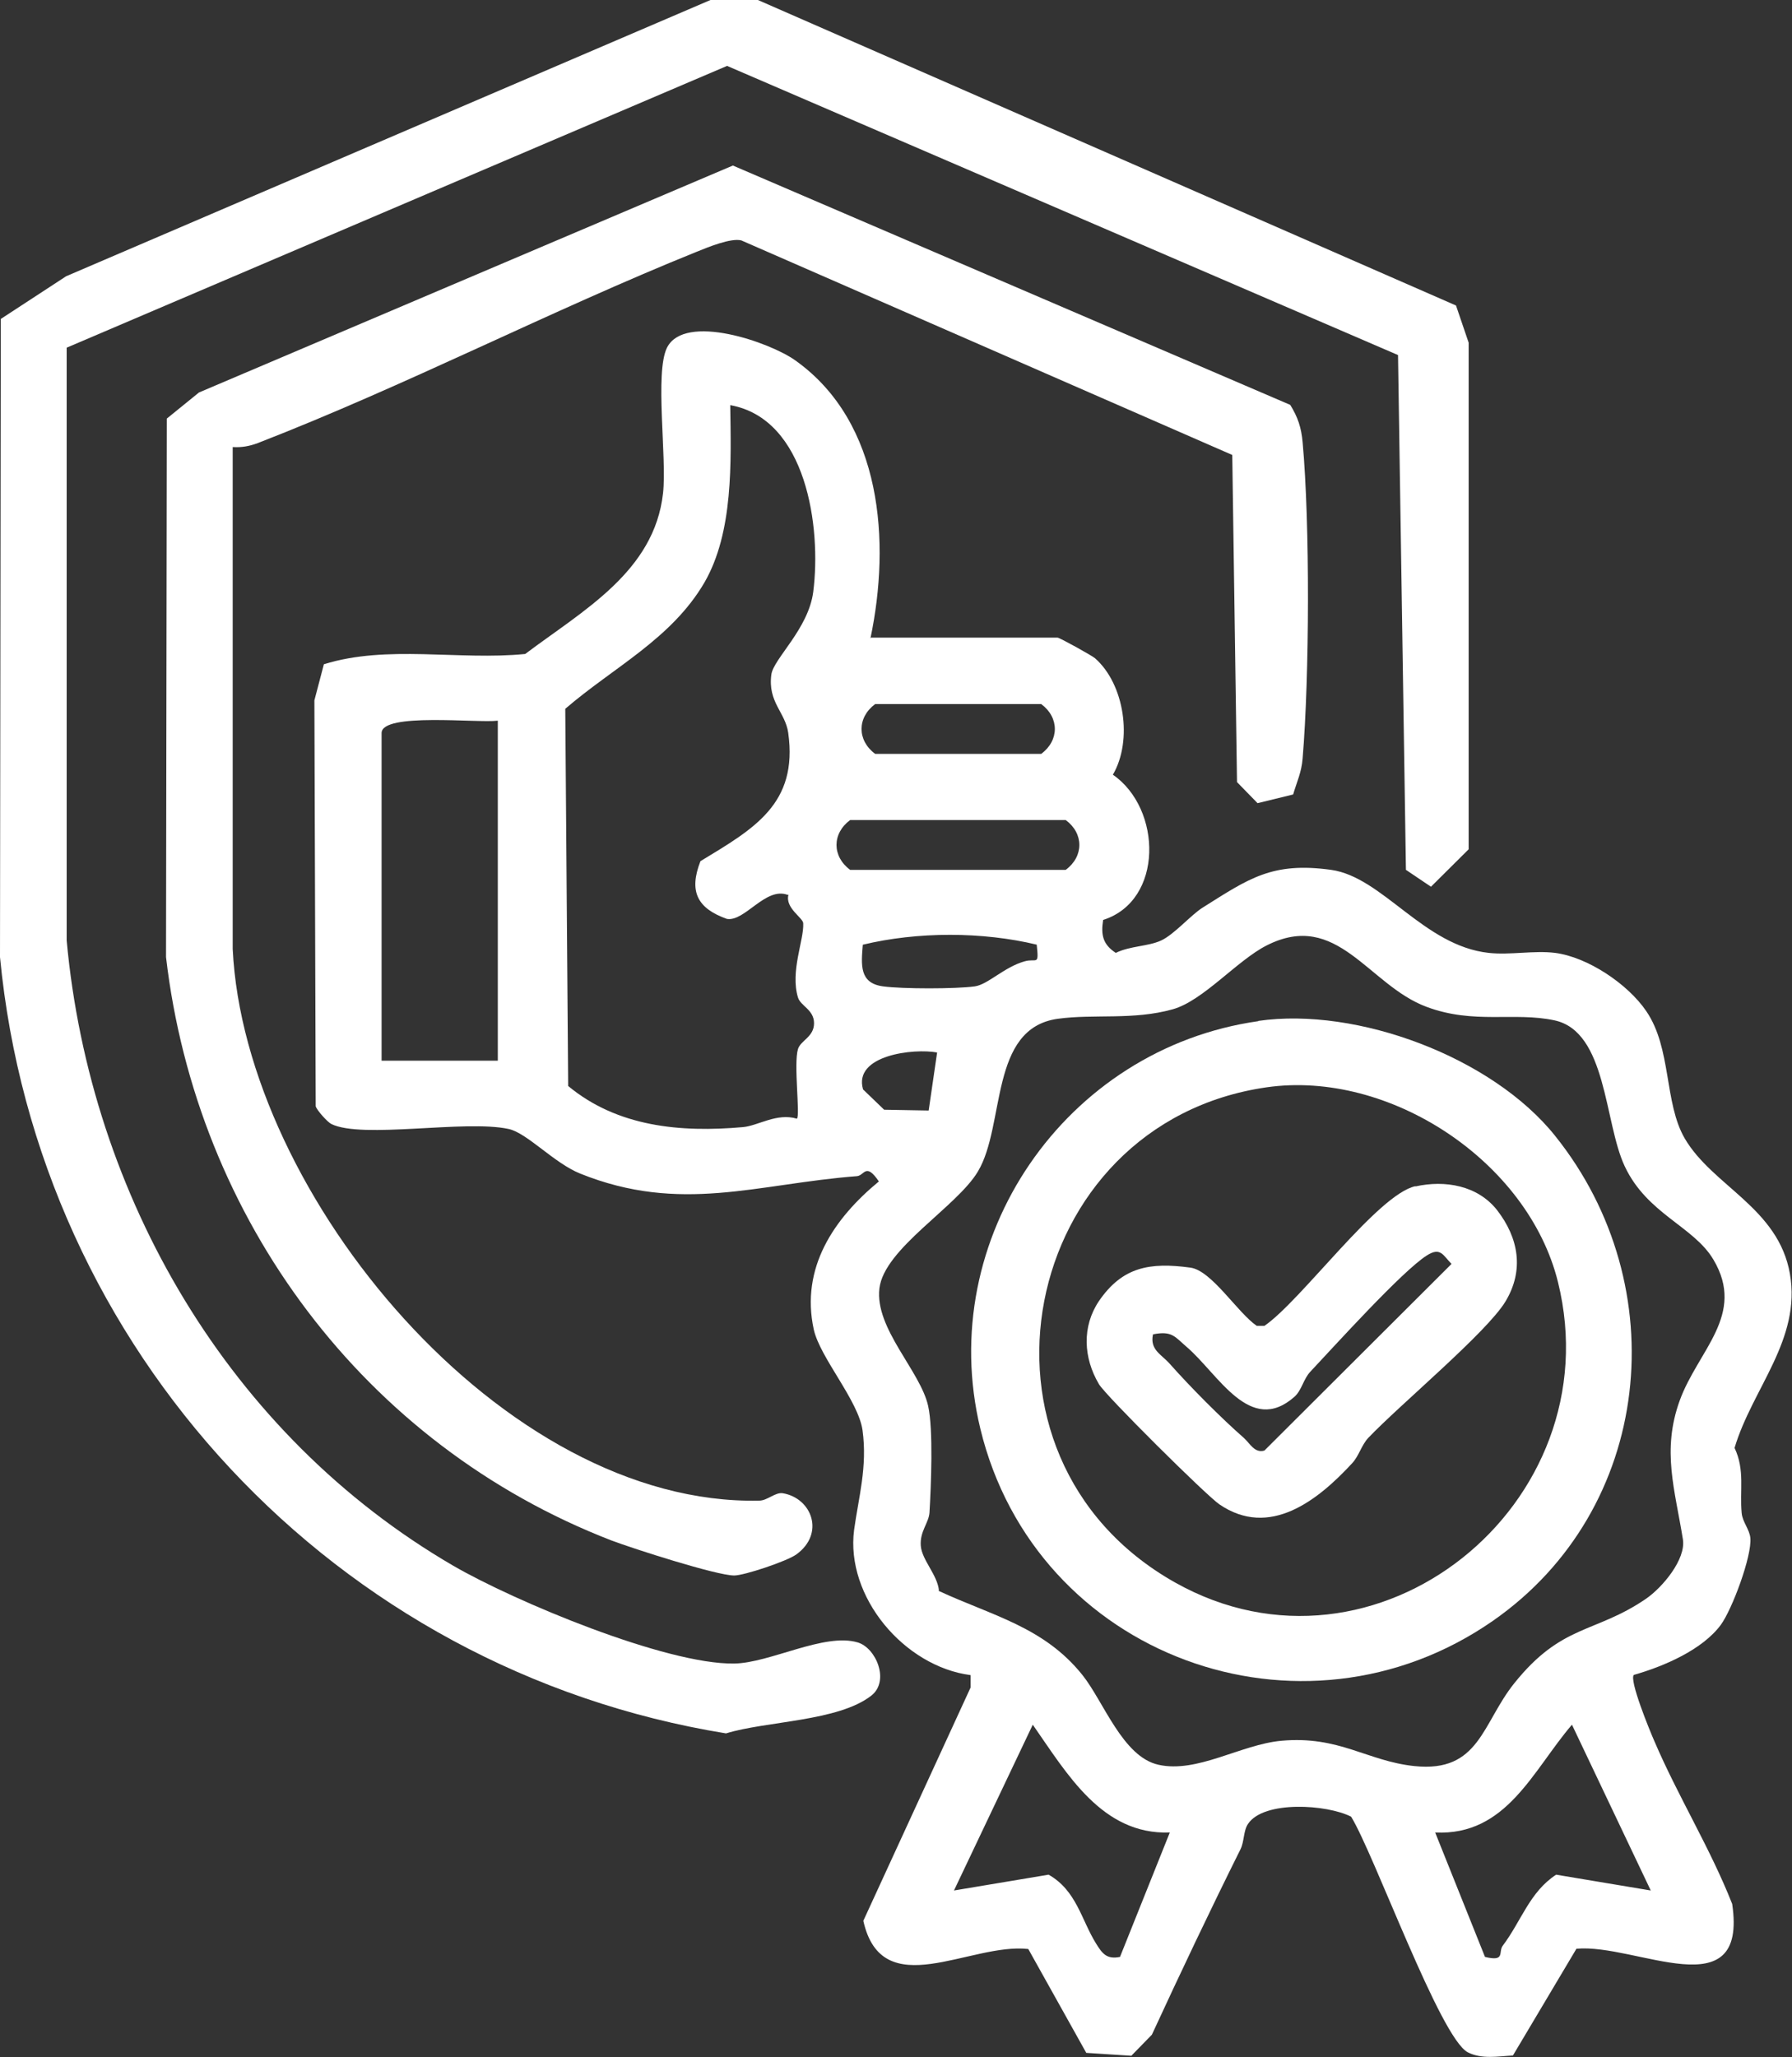
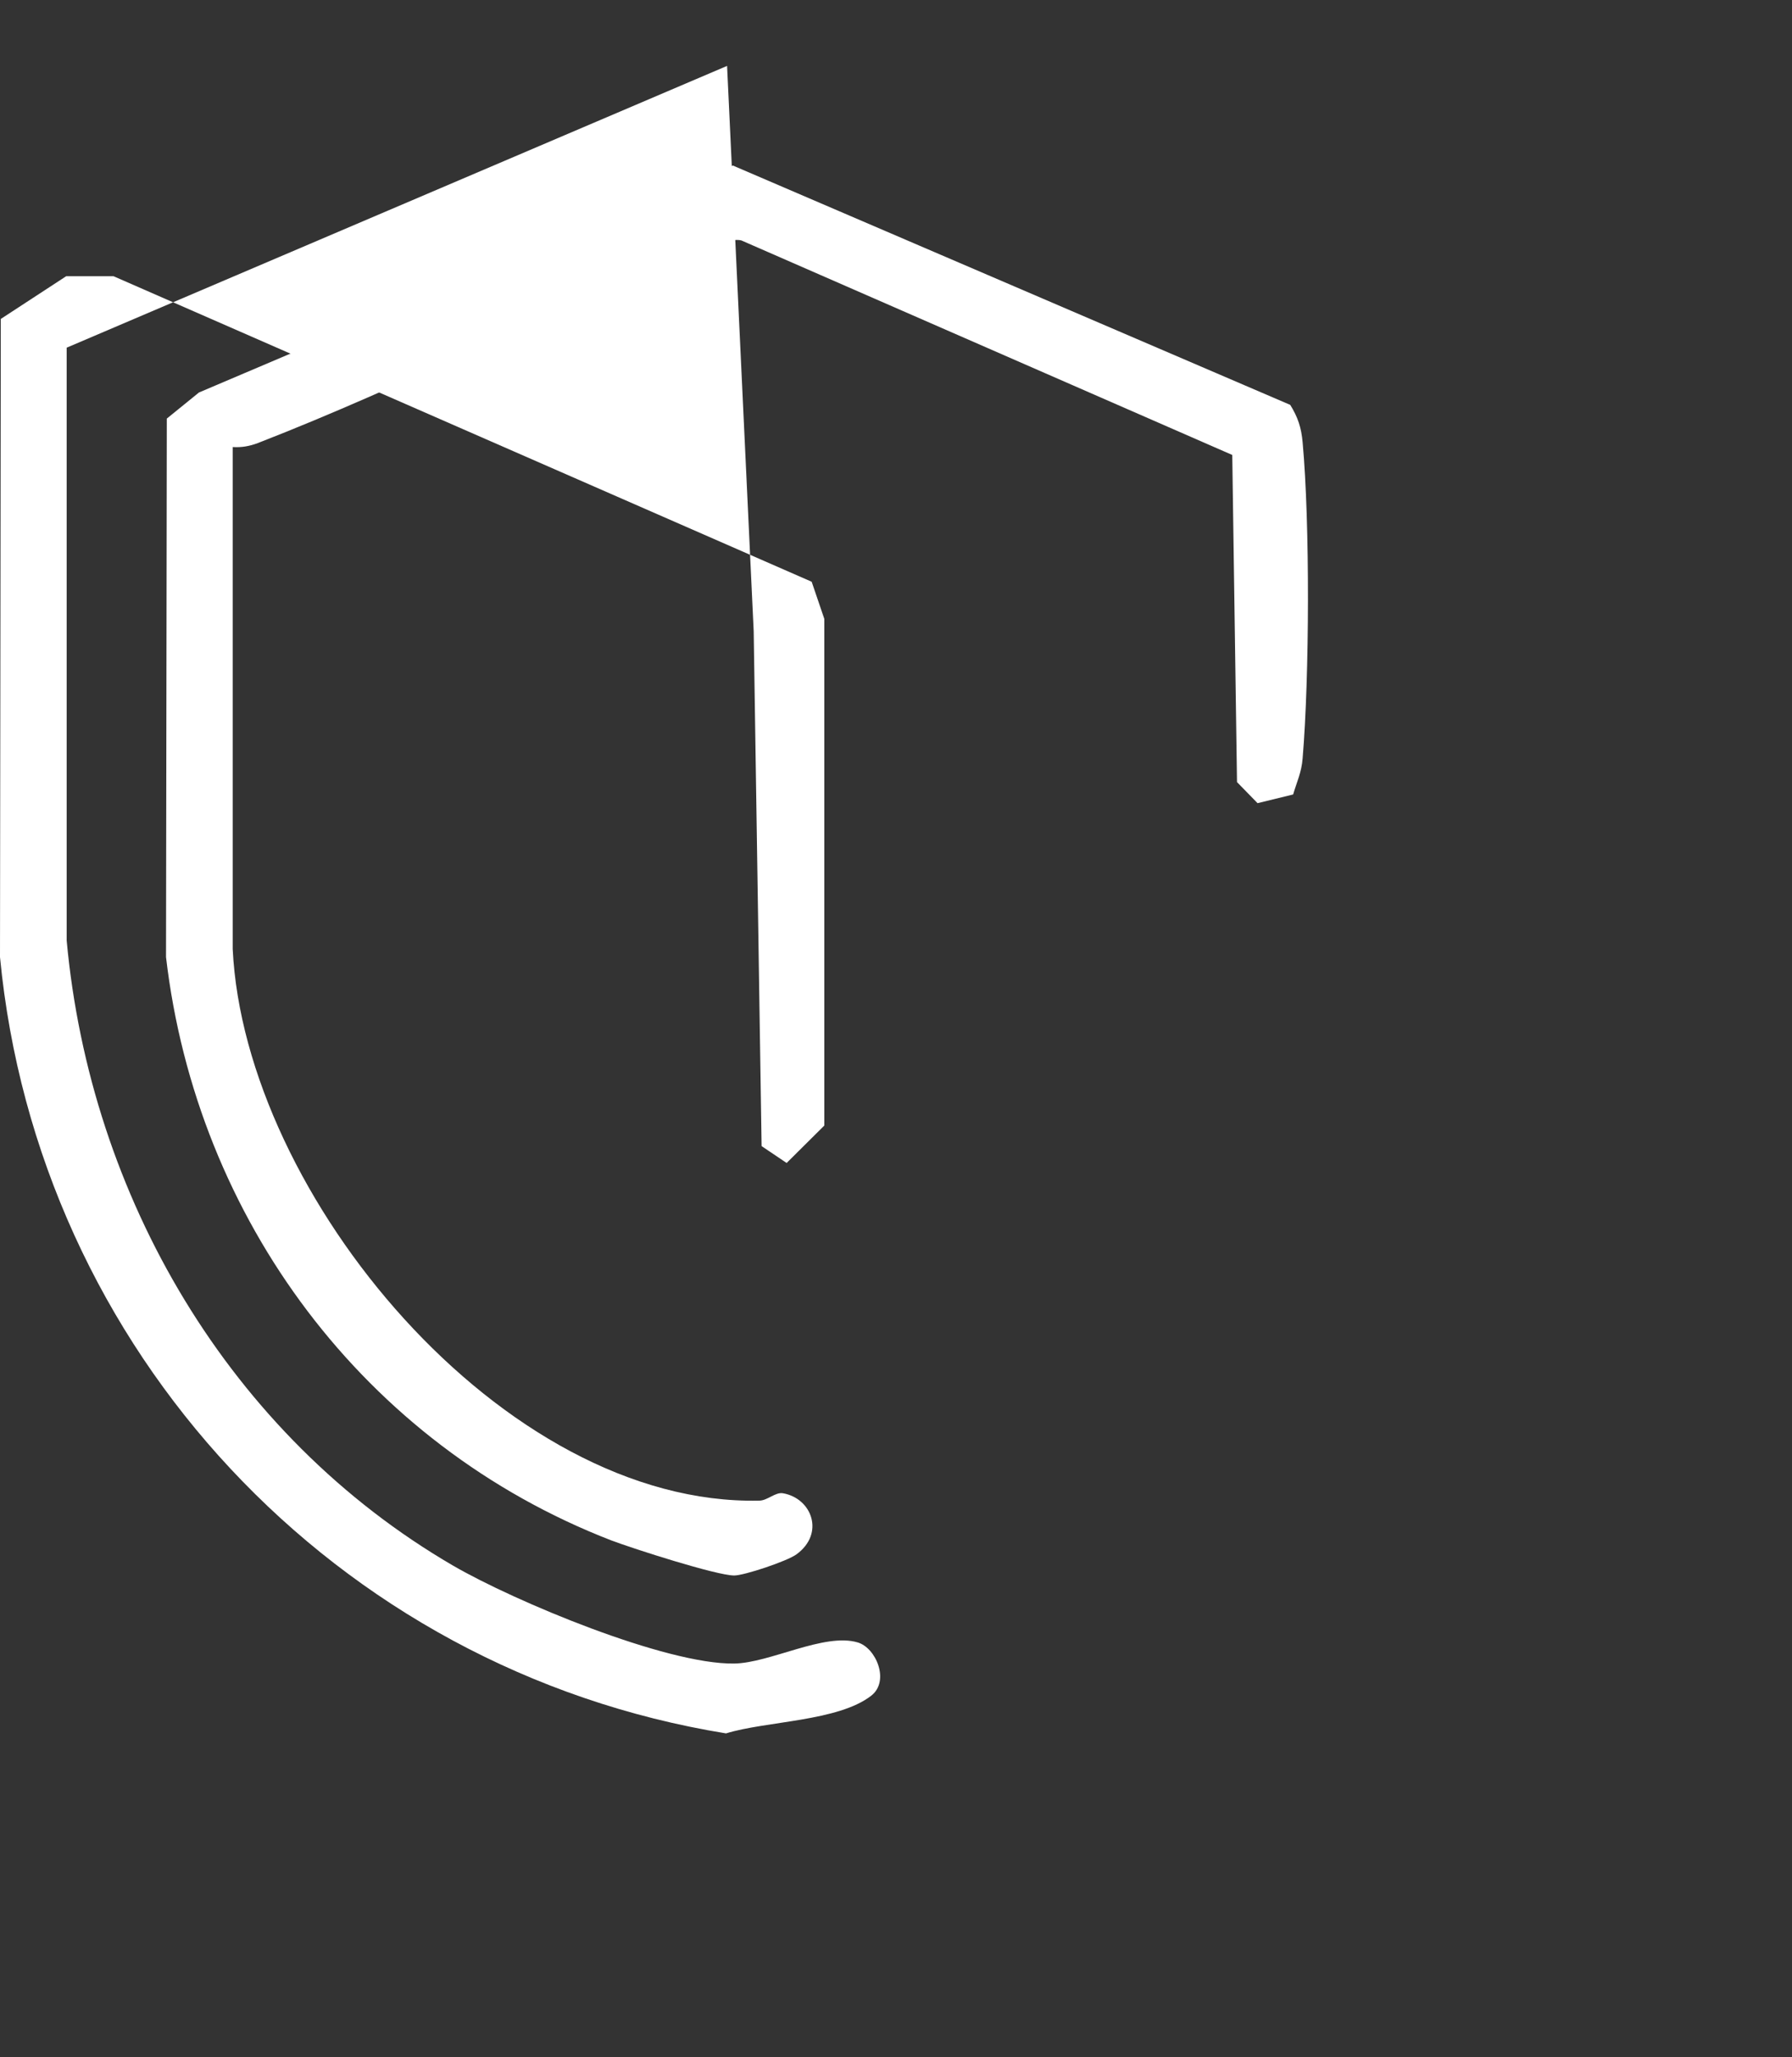
<svg xmlns="http://www.w3.org/2000/svg" viewBox="0 0 68 78.04" data-name="Layer 1" id="Layer_1">
  <rect x="0" y="0" width="68" height="78.04" fill="#333333" stroke="none" />
  <defs>
    <style>
      .cls-1 {
        fill: #fff;
      }
    </style>
  </defs>
-   <path d="M33.05,24.19h7.08c.08,0,1.32.69,1.42.78,1.12.98,1.44,3.12.68,4.42,1.87,1.29,1.93,4.78-.37,5.51-.09.57-.01.93.48,1.25.55-.27,1.22-.24,1.72-.47s1.13-.97,1.58-1.25c1.75-1.1,2.63-1.74,4.87-1.43,1.95.27,3.51,2.88,5.98,3.15.81.09,1.72-.1,2.52,0,1.24.16,2.76,1.18,3.46,2.21.97,1.42.67,3.47,1.46,4.83,1.06,1.81,3.55,2.63,3.99,5.13s-1.43,4.36-2.1,6.61c.4.84.19,1.62.27,2.47.03.34.3.62.33.95.06.69-.69,2.7-1.12,3.29-.7.95-2.17,1.58-3.3,1.9-.19.18.59,2.09.78,2.52.89,2.08,2.12,4.06,2.95,6.17.6,4.03-3.65,1.49-5.91,1.7l-2.41,4.05c-.56.03-1.18.15-1.71-.12-1.05-.54-3.55-7.51-4.43-8.94-.92-.47-3.31-.62-3.91.27-.18.26-.14.67-.29.97-1.16,2.33-2.27,4.67-3.36,7.03l-.78.8-1.71-.11-2.2-3.94c-2.21-.25-5.55,2.11-6.26-1.07l4.07-8.85v-.47c-2.52-.33-4.75-2.97-4.42-5.51.17-1.24.51-2.39.32-3.78-.16-1.13-1.61-2.75-1.85-3.82-.51-2.34.76-4.21,2.47-5.62-.5-.73-.54-.23-.83-.2-3.79.29-6.69,1.44-10.51-.1-.99-.4-2.01-1.54-2.71-1.69-1.65-.36-5.56.39-6.73-.19-.14-.07-.54-.51-.59-.67l-.05-15.4.36-1.37c2.4-.75,5.12-.14,7.64-.39,2.19-1.65,4.9-3.12,5.23-6.1.15-1.36-.32-4.57.15-5.52.67-1.33,3.91-.21,4.88.49,3.29,2.35,3.61,6.88,2.84,10.54ZM29.89,33.95c-.84-.32-1.63,1.03-2.31.91-1.12-.4-1.45-1.04-1-2.19,2.03-1.23,3.71-2.17,3.33-4.87-.11-.78-.78-1.16-.64-2.21.08-.6,1.41-1.73,1.59-3.14.31-2.44-.25-6.56-3.15-7.08.03,2.14.13,4.81-.98,6.73-1.25,2.14-3.46,3.22-5.28,4.79l.11,14.31c1.87,1.55,4.26,1.77,6.63,1.56.58-.05,1.28-.55,2.05-.32.13-.12-.13-2.08.04-2.64.1-.33.61-.46.61-.98s-.51-.65-.61-.98c-.3-.99.23-2.17.2-2.81,0-.21-.7-.58-.56-1.09ZM33.21,26.71c-.69.51-.69,1.38,0,1.89h6.3c.69-.51.69-1.38,0-1.89h-6.3ZM18.89,27.34c-.75.1-4.41-.32-4.41.47v12.43h4.41v-12.91ZM32.26,31.11c-.69.51-.69,1.38,0,1.89h8.18c.69-.51.69-1.38,0-1.89h-8.18ZM39.35,35.84c-2.07-.5-4.54-.5-6.61,0-.06.76-.14,1.46.77,1.58.74.1,2.75.1,3.48,0,.5-.07,1.11-.73,1.89-.95.46-.13.55.2.46-.63ZM35.61,60.35c2.05.95,4,1.37,5.46,3.19.81,1.01,1.53,3.11,2.89,3.41,1.47.33,3.13-.77,4.66-.91,2.2-.2,3.25.77,5.05.96,2.47.26,2.57-1.62,3.79-3.14,1.81-2.26,3.05-1.88,4.99-3.2.63-.43,1.53-1.5,1.41-2.26-.3-1.88-.81-3.37-.12-5.27s2.52-3.25,1.28-5.34c-.75-1.27-2.52-1.73-3.37-3.55-.78-1.66-.67-5.1-2.66-5.53-1.54-.33-3.05.16-4.85-.51-2.22-.82-3.39-3.7-6.08-2.33-1.12.57-2.41,2.1-3.56,2.42-1.5.42-2.98.17-4.36.36-2.61.36-1.98,4.03-3.03,5.79-.8,1.35-3.56,2.92-3.74,4.44s1.56,3.14,1.85,4.46c.2.9.11,3.04.05,4.05-.03.39-.37.71-.33,1.25s.63,1.1.69,1.7ZM35.57,39.93c-.9-.17-3.2.1-2.82,1.4l.8.77,1.69.03.32-2.2ZM44.38,69.52c-2.56.09-3.89-2.23-5.19-4.09l-2.99,6.29,3.59-.6c1.06.6,1.24,1.71,1.8,2.61.24.39.41.61.91.51l1.89-4.72ZM62.64,71.72l-2.99-6.29c-1.49,1.74-2.48,4.22-5.19,4.09l1.89,4.72c.78.19.5-.18.67-.42.71-.94,1.02-2.04,2.03-2.7l3.59.6Z" class="cls-1" />
-   <path d="M2.53,13.19v22.49c.89,9.7,6.16,18.77,14.67,23.72,2.33,1.35,8.07,3.75,10.66,3.71,1.36-.02,3.42-1.18,4.69-.8.7.21,1.22,1.47.51,2.02-1.26.98-3.99.96-5.51,1.43C12.71,63.35,1.43,51.21,0,36.31L.03,12.1l2.48-1.62L26.96,0h1.8l26.49,11.59.48,1.41v19.22s-1.43,1.42-1.43,1.42l-.95-.64-.3-19.53L27.59,2.5,2.53,13.19Z" class="cls-1" />
+   <path d="M2.53,13.19v22.49c.89,9.7,6.16,18.77,14.67,23.72,2.33,1.35,8.07,3.75,10.66,3.71,1.36-.02,3.42-1.18,4.69-.8.7.21,1.22,1.47.51,2.02-1.26.98-3.99.96-5.51,1.43C12.71,63.35,1.43,51.21,0,36.31L.03,12.1l2.48-1.62h1.8l26.49,11.59.48,1.41v19.22s-1.43,1.42-1.43,1.42l-.95-.64-.3-19.53L27.59,2.5,2.53,13.19Z" class="cls-1" />
  <path d="M49.07,30.14l-1.35.33-.78-.8-.18-12.41-18.63-8.14c-.4-.1-1.27.26-1.69.43-5.6,2.26-11.04,5.08-16.66,7.26-.32.12-.61.17-.95.15v19.04c.45,9.33,10.26,21.14,19.98,20.93.31,0,.61-.33.9-.28,1.1.19,1.6,1.53.51,2.32-.36.26-1.98.8-2.36.8-.67,0-3.84-1.02-4.66-1.33-9.38-3.63-15.74-12.2-16.9-22.13l.03-20.43,1.22-.99L27.81,6.28l21.15,9.08c.29.47.42.86.47,1.42.28,3.08.26,8.88,0,11.99-.04.53-.22.89-.36,1.37Z" class="cls-1" />
-   <path d="M47.75,38.73c3.75-.54,8.88,1.38,11.26,4.36,4.58,5.71,3.72,14.17-2.36,18.4-7.25,5.04-17.36,1.36-19.45-7.29-1.74-7.21,3.23-14.42,10.55-15.46ZM48.06,41.25c-9.38,1.35-11.95,14-3.48,18.78,7.63,4.3,16.62-2.97,14.54-11.39-1.13-4.58-6.4-8.06-11.06-7.39Z" class="cls-1" />
-   <path d="M53.71,45.01c1.12-.25,2.36-.04,3.1.9.82,1.06,1.03,2.28.32,3.46s-4,3.91-5.21,5.18c-.26.28-.35.68-.61.96-1.31,1.42-3.14,2.86-5.04,1.56-.5-.34-4.32-4.13-4.57-4.56-.59-1-.65-2.18,0-3.15.89-1.3,1.93-1.48,3.47-1.27.81.11,1.78,1.7,2.52,2.21h.29c1.41-.97,4.3-4.99,5.73-5.3ZM43.75,50.63c-.12.58.32.75.63,1.1.79.89,1.94,2.05,2.83,2.83.22.2.4.58.77.47l7.1-7.08c-.33-.34-.42-.65-.94-.32-.94.6-3.47,3.4-4.41,4.4-.27.28-.33.71-.61.96-1.69,1.49-2.89-.87-4.1-1.9-.44-.38-.55-.61-1.26-.47Z" class="cls-1" />
</svg>